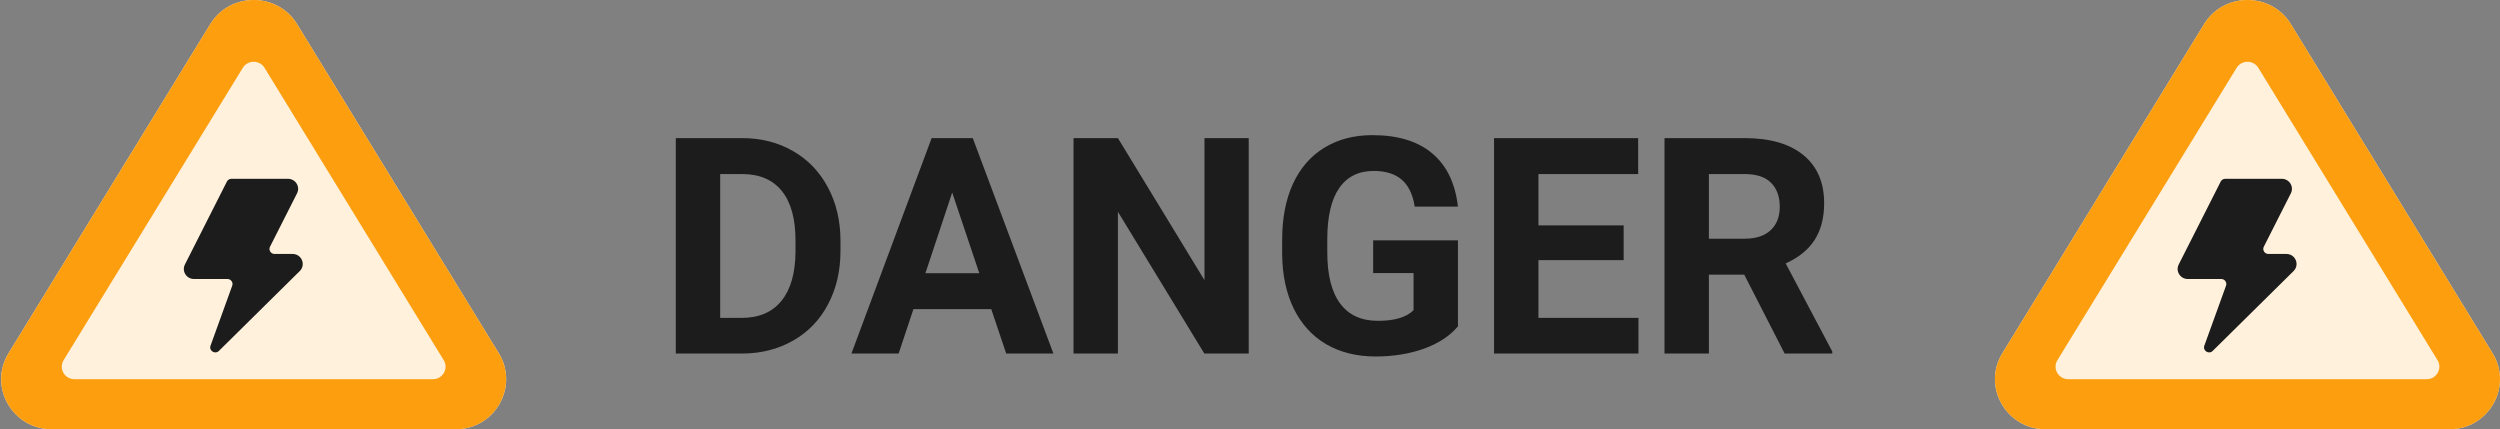
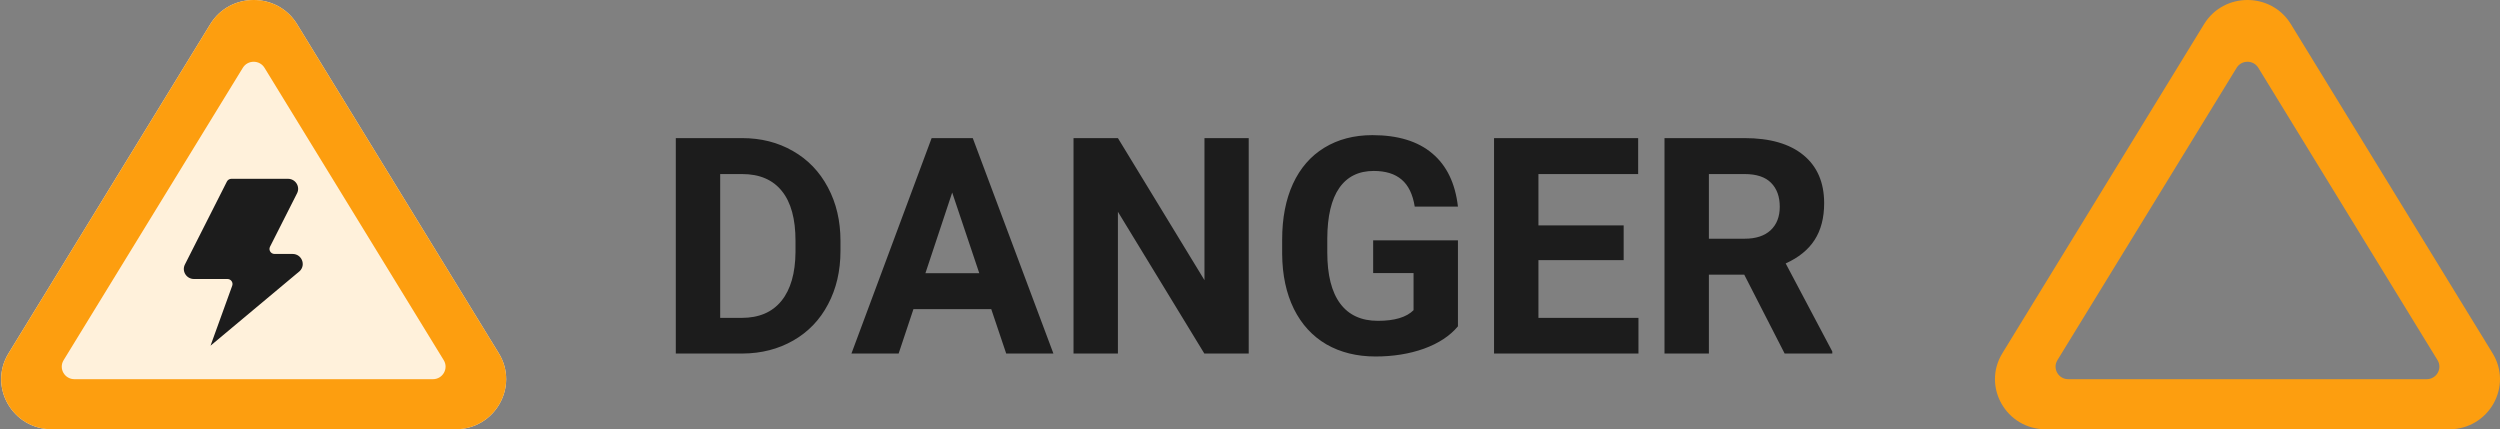
<svg xmlns="http://www.w3.org/2000/svg" width="198" height="34" viewBox="0 0 198 34" fill="none">
  <rect x="0" y="0" width="198" height="34" fill="#808080" stroke="none" />
  <path d="M39.504 27.977C41.124 30.622 39.196 34 36.066 34H4.115C0.985 34 -0.944 30.622 0.677 27.977L16.653 1.913C18.216 -0.638 21.964 -0.638 23.528 1.913L39.504 27.977Z" fill="#FFF1DB" />
  <path fill-rule="evenodd" clip-rule="evenodd" d="M36.066 34C39.196 34 41.124 30.622 39.504 27.977L23.528 1.913C21.964 -0.638 18.216 -0.638 16.653 1.913L0.677 27.977C-0.944 30.622 0.985 34 4.115 34H36.066ZM5.038 28.526C4.632 29.188 5.114 30.032 5.897 30.032H34.284C35.066 30.032 35.548 29.188 35.143 28.526L20.95 5.37C20.559 4.732 19.622 4.732 19.231 5.37L5.038 28.526Z" fill="#FD9E0F" />
-   <path d="M23.527 15.309C23.794 14.782 23.405 14.161 22.808 14.161H18.329C18.177 14.161 18.038 14.246 17.97 14.38L14.645 20.948C14.377 21.476 14.766 22.097 15.363 22.097H18.013C18.291 22.097 18.485 22.369 18.392 22.627L16.673 27.379C16.529 27.777 17.032 28.092 17.336 27.793L23.741 21.468C24.247 20.968 23.889 20.113 23.173 20.113H21.745C21.446 20.113 21.252 19.802 21.386 19.538L23.527 15.309Z" fill="#1C1C1C" />
-   <path d="M197.413 27.977C199.034 30.622 197.106 34 193.976 34H162.024C158.894 34 156.966 30.622 158.587 27.977L174.562 1.913C176.126 -0.638 179.874 -0.638 181.438 1.913L197.413 27.977Z" fill="#FFF1DB" />
+   <path d="M23.527 15.309C23.794 14.782 23.405 14.161 22.808 14.161H18.329C18.177 14.161 18.038 14.246 17.97 14.38L14.645 20.948C14.377 21.476 14.766 22.097 15.363 22.097H18.013C18.291 22.097 18.485 22.369 18.392 22.627L16.673 27.379L23.741 21.468C24.247 20.968 23.889 20.113 23.173 20.113H21.745C21.446 20.113 21.252 19.802 21.386 19.538L23.527 15.309Z" fill="#1C1C1C" />
  <path fill-rule="evenodd" clip-rule="evenodd" d="M193.976 34C197.106 34 199.034 30.622 197.413 27.977L181.438 1.913C179.874 -0.638 176.126 -0.638 174.562 1.913L158.587 27.977C156.966 30.622 158.894 34 162.024 34H193.976ZM162.947 28.526C162.542 29.188 163.024 30.032 163.807 30.032H192.193C192.976 30.032 193.458 29.188 193.053 28.526L178.859 5.37C178.468 4.732 177.532 4.732 177.141 5.37L162.947 28.526Z" fill="#FD9E0F" />
-   <path d="M181.437 15.309C181.704 14.782 181.315 14.161 180.718 14.161H176.239C176.087 14.161 175.948 14.246 175.88 14.38L172.554 20.948C172.287 21.476 172.676 22.097 173.273 22.097H175.923C176.201 22.097 176.395 22.369 176.301 22.627L174.583 27.379C174.439 27.777 174.942 28.092 175.245 27.793L181.651 21.468C182.157 20.968 181.798 20.113 181.082 20.113H179.655C179.356 20.113 179.162 19.802 179.295 19.538L181.437 15.309Z" fill="#1C1C1C" />
  <path d="M53.523 28V10.938H58.773C60.273 10.938 61.613 11.277 62.793 11.957C63.98 12.629 64.906 13.59 65.57 14.84C66.234 16.082 66.566 17.496 66.566 19.082V19.867C66.566 21.453 66.238 22.863 65.582 24.098C64.934 25.332 64.016 26.289 62.828 26.969C61.641 27.648 60.301 27.992 58.809 28H53.523ZM57.039 13.785V25.176H58.738C60.113 25.176 61.164 24.727 61.891 23.828C62.617 22.93 62.988 21.645 63.004 19.973V19.07C63.004 17.336 62.645 16.023 61.926 15.133C61.207 14.234 60.156 13.785 58.773 13.785H57.039ZM78.508 24.484H72.344L71.172 28H67.434L73.785 10.938H77.043L83.43 28H79.691L78.508 24.484ZM73.293 21.637H77.559L75.414 15.25L73.293 21.637ZM98.898 28H95.383L88.539 16.773V28H85.023V10.938H88.539L95.394 22.188V10.938H98.898V28ZM115.469 25.844C114.836 26.602 113.941 27.191 112.785 27.613C111.629 28.027 110.348 28.234 108.941 28.234C107.465 28.234 106.168 27.914 105.051 27.273C103.941 26.625 103.082 25.688 102.473 24.461C101.871 23.234 101.562 21.793 101.547 20.137V18.977C101.547 17.273 101.832 15.801 102.402 14.559C102.98 13.309 103.809 12.355 104.887 11.699C105.973 11.035 107.242 10.703 108.695 10.703C110.719 10.703 112.301 11.188 113.441 12.156C114.582 13.117 115.258 14.52 115.469 16.363H112.047C111.891 15.387 111.543 14.672 111.004 14.219C110.473 13.766 109.738 13.539 108.801 13.539C107.605 13.539 106.695 13.988 106.07 14.887C105.445 15.785 105.129 17.121 105.121 18.895V19.984C105.121 21.773 105.461 23.125 106.141 24.039C106.82 24.953 107.816 25.41 109.129 25.41C110.449 25.41 111.391 25.129 111.953 24.566V21.625H108.754V19.035H115.469V25.844ZM128.594 20.605H121.844V25.176H129.766V28H118.328V10.938H129.742V13.785H121.844V17.852H128.594V20.605ZM138.145 21.754H135.344V28H131.828V10.938H138.168C140.184 10.938 141.738 11.387 142.832 12.285C143.926 13.184 144.473 14.453 144.473 16.094C144.473 17.258 144.219 18.23 143.711 19.012C143.211 19.785 142.449 20.402 141.426 20.863L145.117 27.836V28H141.344L138.145 21.754ZM135.344 18.906H138.18C139.062 18.906 139.746 18.684 140.23 18.238C140.715 17.785 140.957 17.164 140.957 16.375C140.957 15.57 140.727 14.938 140.266 14.477C139.812 14.016 139.113 13.785 138.168 13.785H135.344V18.906Z" fill="#1C1C1C" />
</svg>